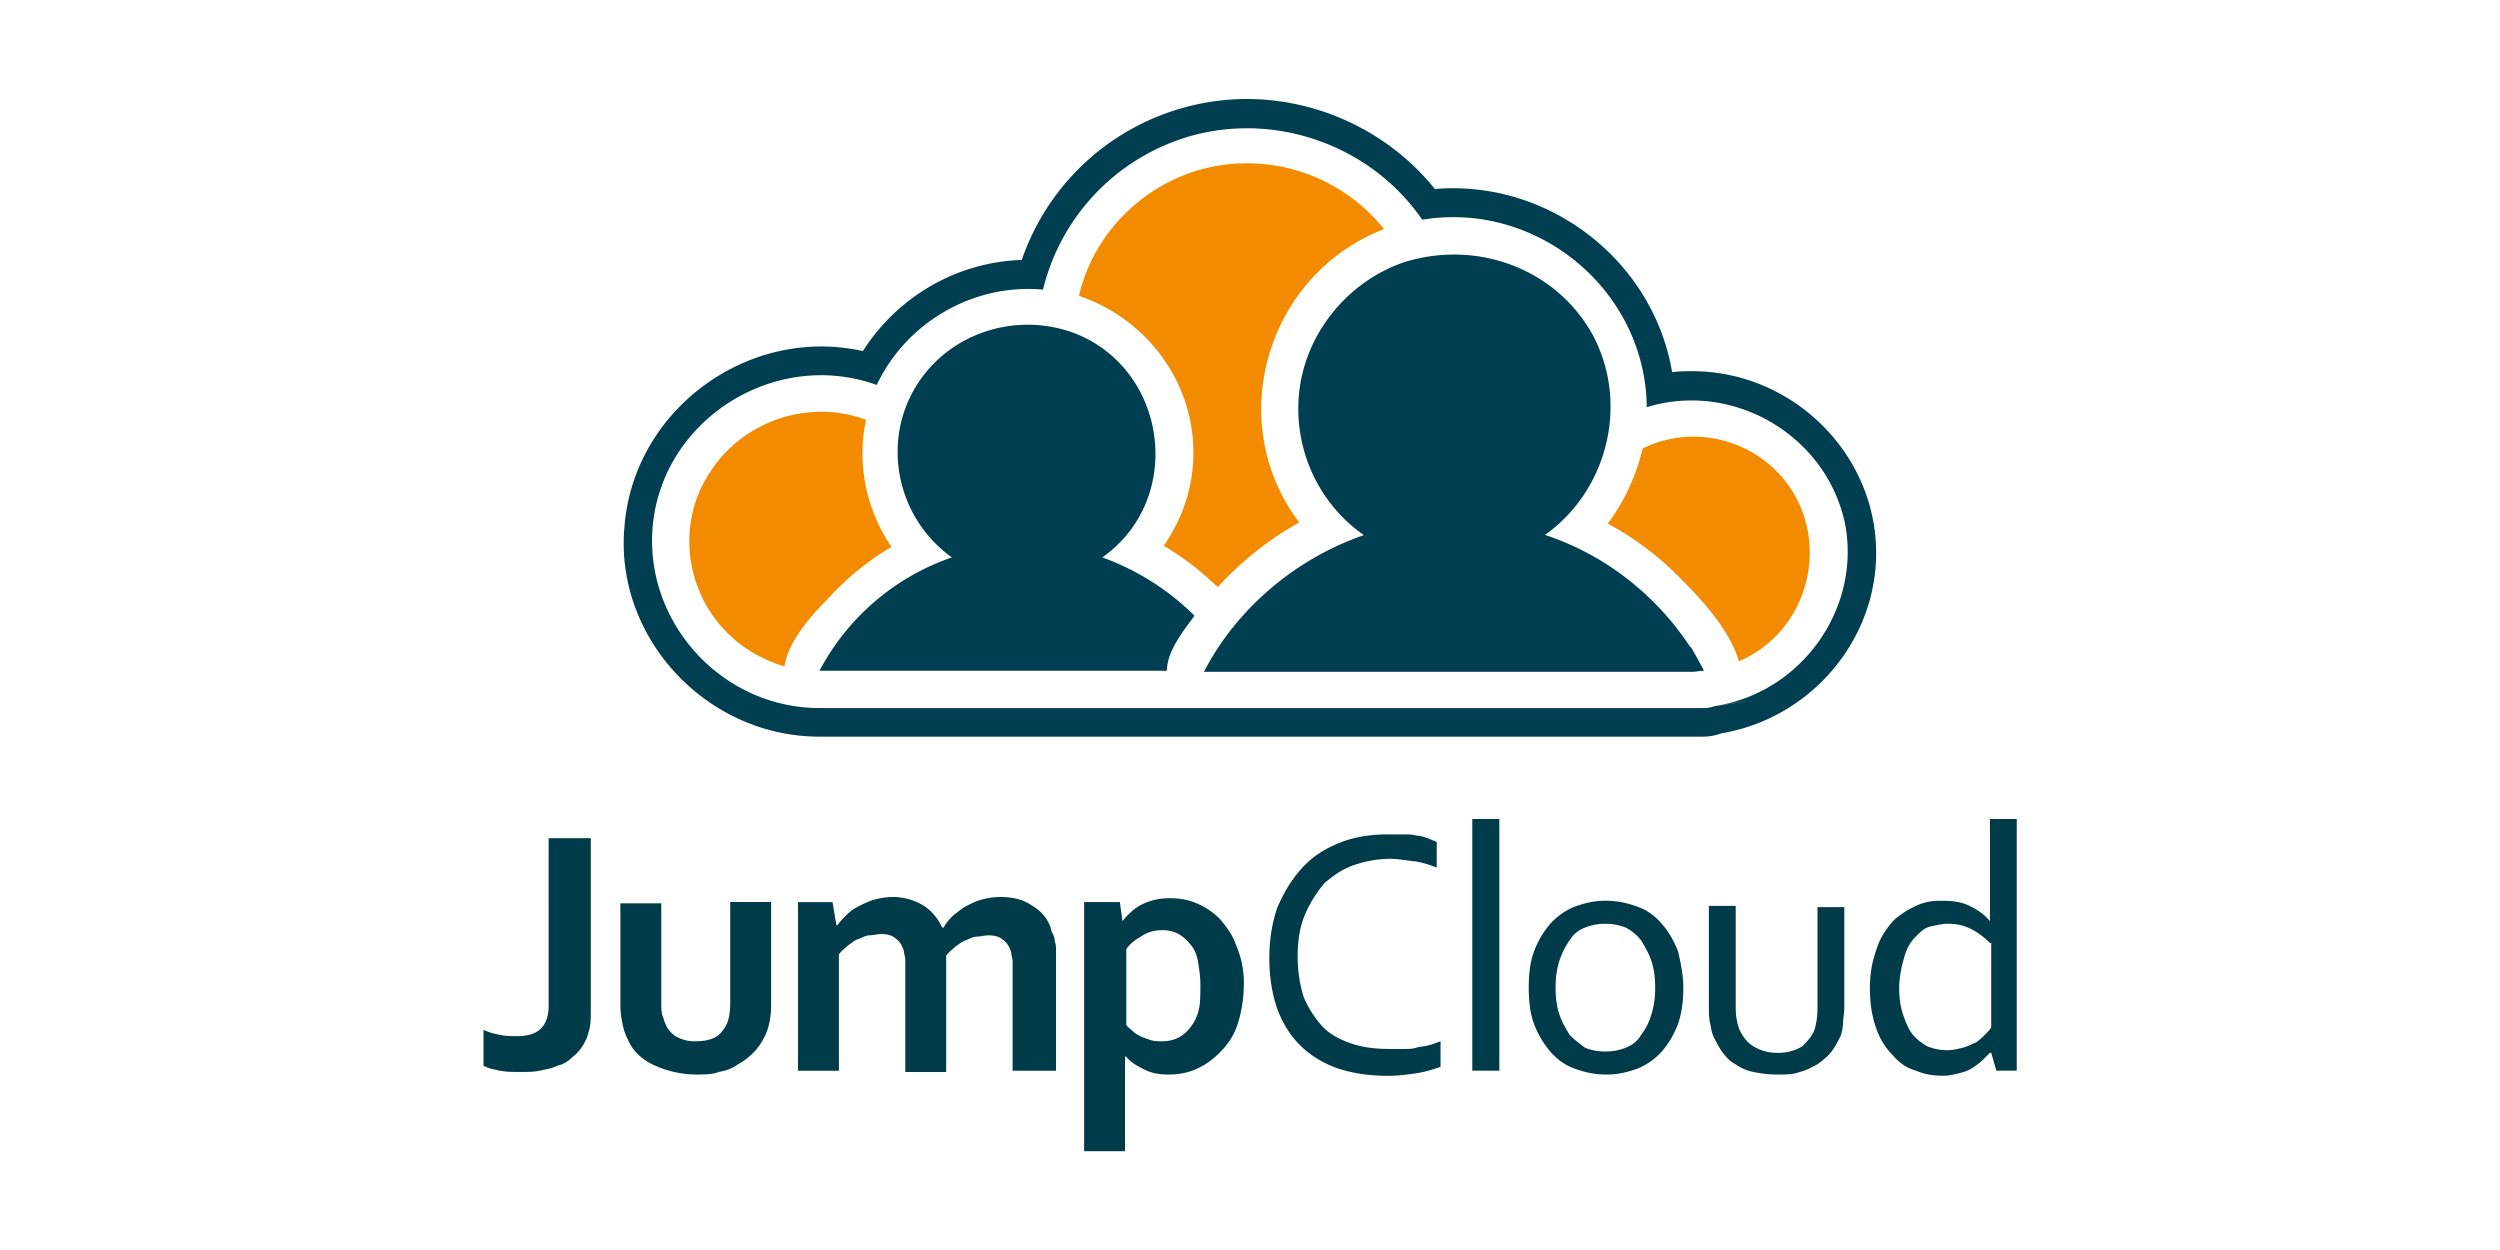
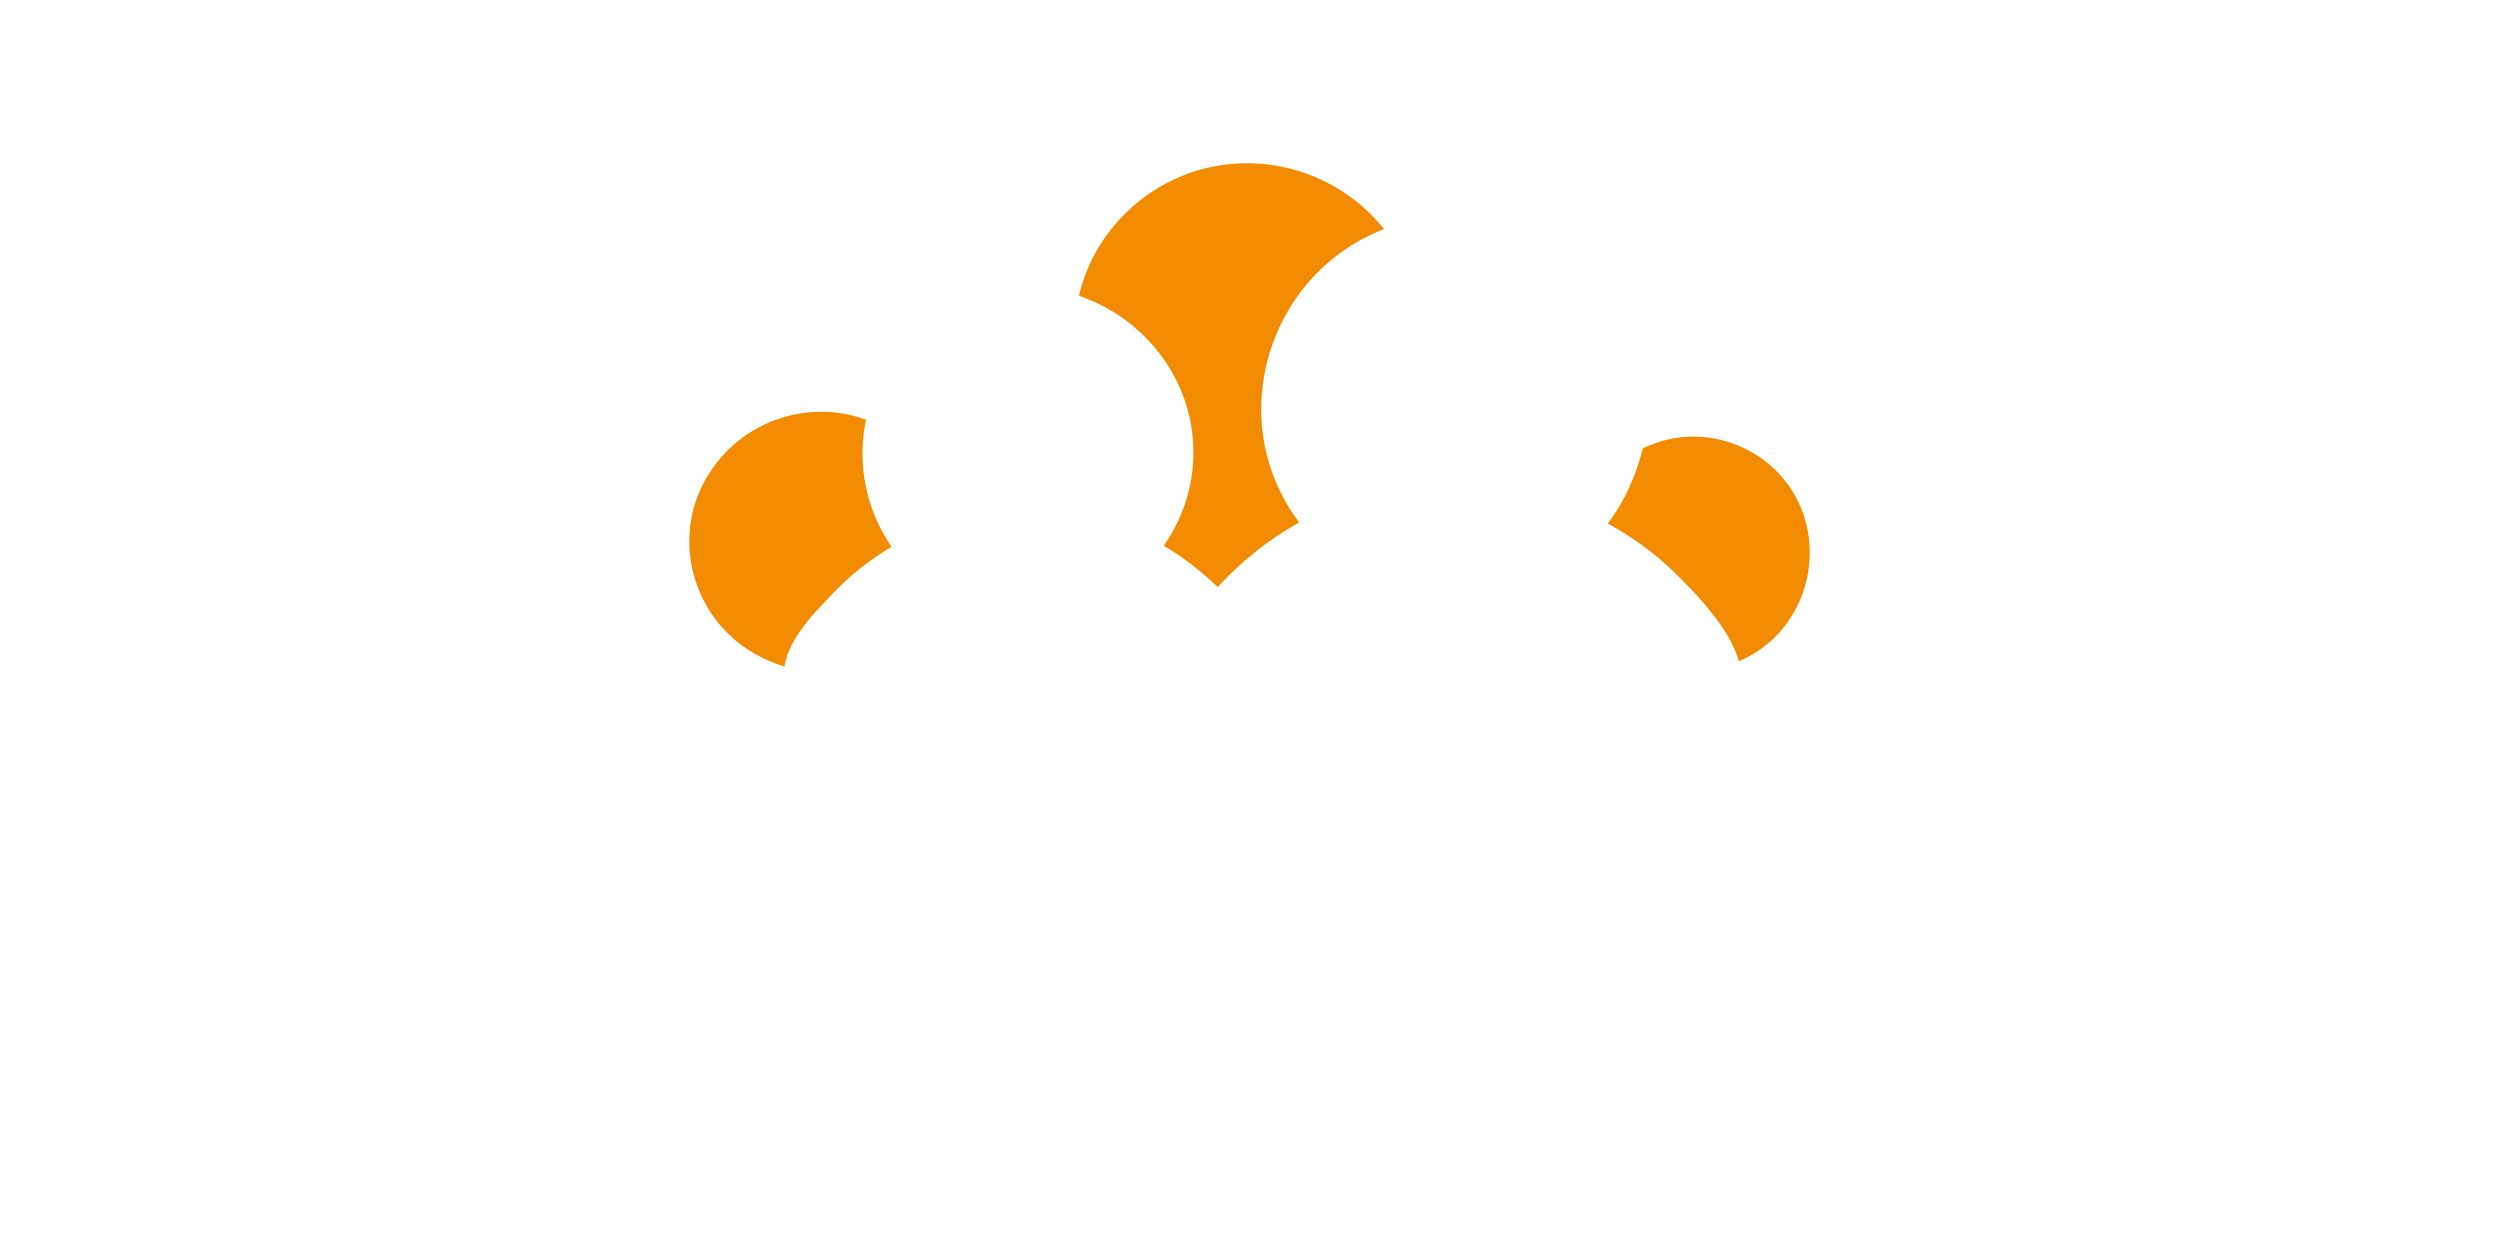
<svg xmlns="http://www.w3.org/2000/svg" width="120" height="60">
-   <path d="M26.334 40.232h2.024v8.217c0 .368 0 .675-.06.92s-.123.49-.245.675c-.123.245-.307.49-.552.675-.184.184-.43.368-.736.43-.245.123-.552.184-.86.245s-.613.06-.92.06c-.368 0-.675 0-.98-.06s-.613-.123-.797-.245V49.43c.245.123.49.184.797.245s.552.06.797.06c.552 0 .92-.123 1.165-.368s.368-.613.368-1.104zM34.5 51.454c.368-.06.675-.184.92-.368.245-.123.49-.307.736-.552.184-.184.368-.43.49-.675.245-.43.368-.98.368-1.656v-4.906h-1.962v4.783c0 .49-.06.86-.184 1.104s-.307.49-.552.613-.552.184-.92.184a1.78 1.78 0 0 1-.859-.184c-.245-.123-.43-.307-.552-.552-.06-.123-.123-.307-.184-.49s-.06-.43-.06-.675V43.36h-1.962v4.906c0 .368.06.675.123.98s.184.552.307.797c.245.49.675.86 1.226 1.104s1.226.43 2.024.43c.307 0 .736 0 1.042-.123zm14.227-.06h1.962V45.69c0-.184 0-.368-.06-.49 0-.184-.06-.307-.123-.43s-.06-.245-.123-.368c-.184-.43-.49-.736-.92-.98-.368-.245-.86-.368-1.472-.368a3.62 3.62 0 0 0-.859.123c-.245.06-.49.184-.736.307s-.43.307-.613.43c-.184.184-.368.368-.49.613h-.06c-.245-.49-.552-.86-.98-1.104a2.85 2.85 0 0 0-1.41-.368 3.62 3.62 0 0 0-.859.123c-.245.06-.49.184-.736.307s-.43.245-.613.43-.307.307-.43.49h-.06l-.184-1.104h-1.656v8.095h1.962v-5.58c.123-.184.307-.307.43-.43.184-.123.307-.245.49-.307s.368-.184.552-.184.368-.06.552-.06c.307 0 .552.06.736.245.184.123.307.368.368.613 0 .123.06.245.06.368v5.396h1.962v-5.58c.123-.184.307-.307.43-.43.184-.123.307-.245.49-.307s.368-.184.552-.184.368-.06.552-.06c.307 0 .552.06.736.245.184.123.307.368.368.613 0 .123.06.245.06.368v5.274zm10.977-4.17c0 .736-.123 1.4-.307 1.962s-.49.98-.86 1.35-.736.613-1.165.797-.86.245-1.288.245-.797-.06-1.165-.245-.675-.368-.86-.613H54v4.538h-1.962V43.298h1.717l.123.92c.245-.307.552-.613.92-.797s.797-.307 1.35-.307c.43 0 .86.06 1.288.245a3.48 3.48 0 0 1 1.104.736c.307.368.613.736.797 1.288a4.48 4.48 0 0 1 .368 1.84zm-2.085.06c0-.43-.06-.797-.123-1.165-.06-.307-.184-.613-.368-.797-.184-.245-.368-.368-.552-.49-.245-.123-.49-.184-.736-.184-.368 0-.675.06-.98.245s-.613.368-.797.675v3.618c.06.123.184.184.307.307s.245.184.368.245.307.123.49.184.368.06.552.06c.307 0 .552-.06.797-.184s.43-.307.613-.552a2.15 2.15 0 0 0 .368-.859c.06-.307.06-.675.06-1.104zm10.24-5.948c.43.06.797.184 1.104.307v-1.226c-.123-.06-.307-.123-.43-.184-.184-.06-.368-.123-.552-.123-.184-.06-.43-.06-.675-.06h-.675c-.86 0-1.656.123-2.392.43s-1.288.675-1.778 1.226-.86 1.165-1.165 1.9c-.245.736-.368 1.533-.368 2.392s.123 1.656.368 2.392c.245.675.613 1.288 1.104 1.778s1.104.86 1.778 1.104c.736.245 1.533.368 2.453.368.43 0 .92-.06 1.35-.123s.797-.184 1.165-.307v-1.226c-.184.06-.307.123-.552.184-.184.06-.43.06-.613.123s-.43.06-.613.06h-.613c-.675 0-1.288-.06-1.84-.245s-1.042-.43-1.4-.797-.675-.86-.92-1.4c-.184-.552-.307-1.226-.307-2.024s.123-1.472.368-2.024a5.97 5.97 0 0 1 .92-1.472c.43-.368.86-.675 1.4-.86a5.4 5.4 0 0 1 1.778-.307c.307 0 .675.06 1.104.123zm4.11 10.057v-12.08H70.67v12.08zm8.83-3.986c0 .613-.06 1.165-.245 1.717a4.41 4.41 0 0 1-.736 1.288c-.307.368-.736.675-1.165.86-.49.184-.98.307-1.533.307-.613 0-1.104-.123-1.594-.307s-.86-.49-1.165-.86a4.41 4.41 0 0 1-.736-1.288c-.184-.49-.245-1.104-.245-1.717s.06-1.226.245-1.717a4.41 4.41 0 0 1 .736-1.288c.307-.368.736-.675 1.165-.86.49-.184.98-.307 1.533-.307.613 0 1.104.123 1.594.307s.86.49 1.165.86a4.41 4.41 0 0 1 .736 1.288c.123.552.245 1.104.245 1.717zm-1.35 0c0-.49-.06-.92-.184-1.288s-.307-.675-.49-.98c-.184-.245-.49-.49-.736-.613a2.54 2.54 0 0 0-.981-.184 2.54 2.54 0 0 0-.981.184 1.43 1.43 0 0 0-.736.613c-.184.245-.368.613-.49.98s-.184.797-.184 1.288.06.92.184 1.288.307.675.49.98c.245.245.49.43.736.613a2.54 2.54 0 0 0 .981.184 2.54 2.54 0 0 0 .981-.184 1.43 1.43 0 0 0 .736-.613c.184-.245.368-.552.49-.98.123-.368.184-.797.184-1.288zm6.93 4.047c.307-.06.613-.245.86-.368.245-.184.49-.368.675-.613s.307-.49.43-.736a2.18 2.18 0 0 0 .123-.613c0-.245.06-.49.06-.736v-4.845h-1.288v4.845a3.84 3.84 0 0 1-.123.981c-.123.368-.368.613-.613.86a2.18 2.18 0 0 1-1.165.307 2.18 2.18 0 0 1-1.165-.307c-.307-.184-.49-.43-.675-.797-.123-.307-.184-.675-.184-1.104v-4.845h-1.288v4.845c0 .307 0 .552.06.797s.06.43.184.675.245.49.43.736.368.43.613.552a2.15 2.15 0 0 0 .859.368 5.5 5.5 0 0 0 1.104.123c.43 0 .797 0 1.104-.123zm10.425-12.142v12.08h-.98l-.245-.86h-.06l-.368.368c-.123.123-.307.245-.49.368s-.368.184-.613.245-.49.123-.797.123c-.43 0-.86-.06-1.288-.245-.43-.123-.797-.368-1.104-.736-.307-.307-.613-.736-.797-1.288-.184-.49-.307-1.165-.307-1.9 0-.552.06-1.042.184-1.472s.245-.797.43-1.104.368-.552.613-.797c.245-.184.49-.368.736-.49s.49-.245.797-.307c.245-.06.49-.06.736-.06.49 0 .92.06 1.288.245s.675.368.98.736v-4.906zm-1.288 5.948c-.245-.245-.552-.49-.92-.675s-.736-.245-1.104-.245c-.245 0-.49.06-.797.123s-.49.245-.736.49-.43.552-.552.98-.245.92-.245 1.533c0 .43.06.86.184 1.226s.245.675.43.92.43.43.736.613a2.54 2.54 0 0 0 .981.184c.245 0 .49-.06.736-.123s.43-.184.613-.245c.184-.123.307-.245.43-.368s.245-.245.307-.368V45.26z" fill="#003b49" />
-   <path d="M81.79 32.196c-.203 0-.356.05-.56.05H57.79c1.576-3.05 4.423-5.44 7.677-6.56-2.34-1.627-3.508-4.474-3.05-7.27.458-2.695 2.44-4.983 5.033-5.847 3.508-1.068 7.32.356 9.05 3.6 1.678 3.254.66 7.372-2.34 9.507 3.254 1.068 6.05 3.457 7.626 6.508-.203 0-1.373-2.593 0 0zm-25.777 0c0-.966.813-1.932 1.322-2.644a12.15 12.15 0 0 0-4.423-2.796c3.966-2.796 3.152-9.05-1.373-10.778-2.796-1.017-5.95 0-7.525 2.49-1.73 2.745-.966 6.406 1.678 8.287a11.36 11.36 0 0 0-6.355 5.44h6.304z" fill="#003e52" />
  <path d="M85.246 22.587c2.796 2.796 1.83 7.626-1.78 9.152-.407-1.424-1.678-2.847-2.695-3.864-1.068-1.12-2.288-2.034-3.6-2.745.813-1.068 1.373-2.34 1.678-3.6 2.135-1.068 4.728-.6 6.406 1.068.254.254-.66-.66 0 0zm-50.13 7.982c.712.66 1.576 1.12 2.542 1.424.153-1.17 1.27-2.44 2.085-3.254.864-.966 1.932-1.83 3.05-2.49-1.22-1.78-1.678-4.017-1.22-6.1-2.745-1.017-5.898.05-7.474 2.49-1.678 2.49-1.22 5.898 1.017 7.93.407.407-.05-.05 0 0zm22.167-8.846c0 1.627-.508 3.152-1.424 4.474.966.56 1.78 1.22 2.593 1.983 1.12-1.22 2.44-2.288 3.915-3.1-3.66-4.83-1.576-11.897 4.067-14.083a8.42 8.42 0 0 0-8.846-2.847c-2.847.813-5.135 3.152-5.796 6.05 3.152 1.068 5.49 4.017 5.49 7.525z" fill="#f38b00" />
-   <path d="M90.025 25.8c-.407-4.474-4.27-7.982-8.796-7.982-.305 0-.66 0-.966.05-.915-5.39-5.95-9.253-11.39-8.796-2.695-3.356-7.17-4.983-11.39-4.067a11.44 11.44 0 0 0-8.44 7.474c-3.203.102-6 1.83-7.626 4.372-5.49-1.22-10.982 2.796-11.44 8.39-.508 5.338 3.915 10.118 9.355 10.118h42.402c.305 0 .6-.05.864-.153 4.576-.763 7.83-4.932 7.423-9.406zm-7.677 8.084c3.56-.56-.203.05 0 0-.153.05-.356.102-.508.102H39.336c-4.78 0-8.54-4.27-7.982-8.948.6-5.033 5.95-8.287 10.728-6.56 1.424-3 4.627-4.88 7.982-4.576a10.16 10.16 0 0 1 7.474-7.474c4.067-.966 8.39.712 10.728 4.118 5.542-.915 10.728 3.406 10.778 9 4.118-1.27 8.592 1.322 9.507 5.542.813 4.067-2.034 8.135-6.203 8.796z" fill="#003e52" />
</svg>